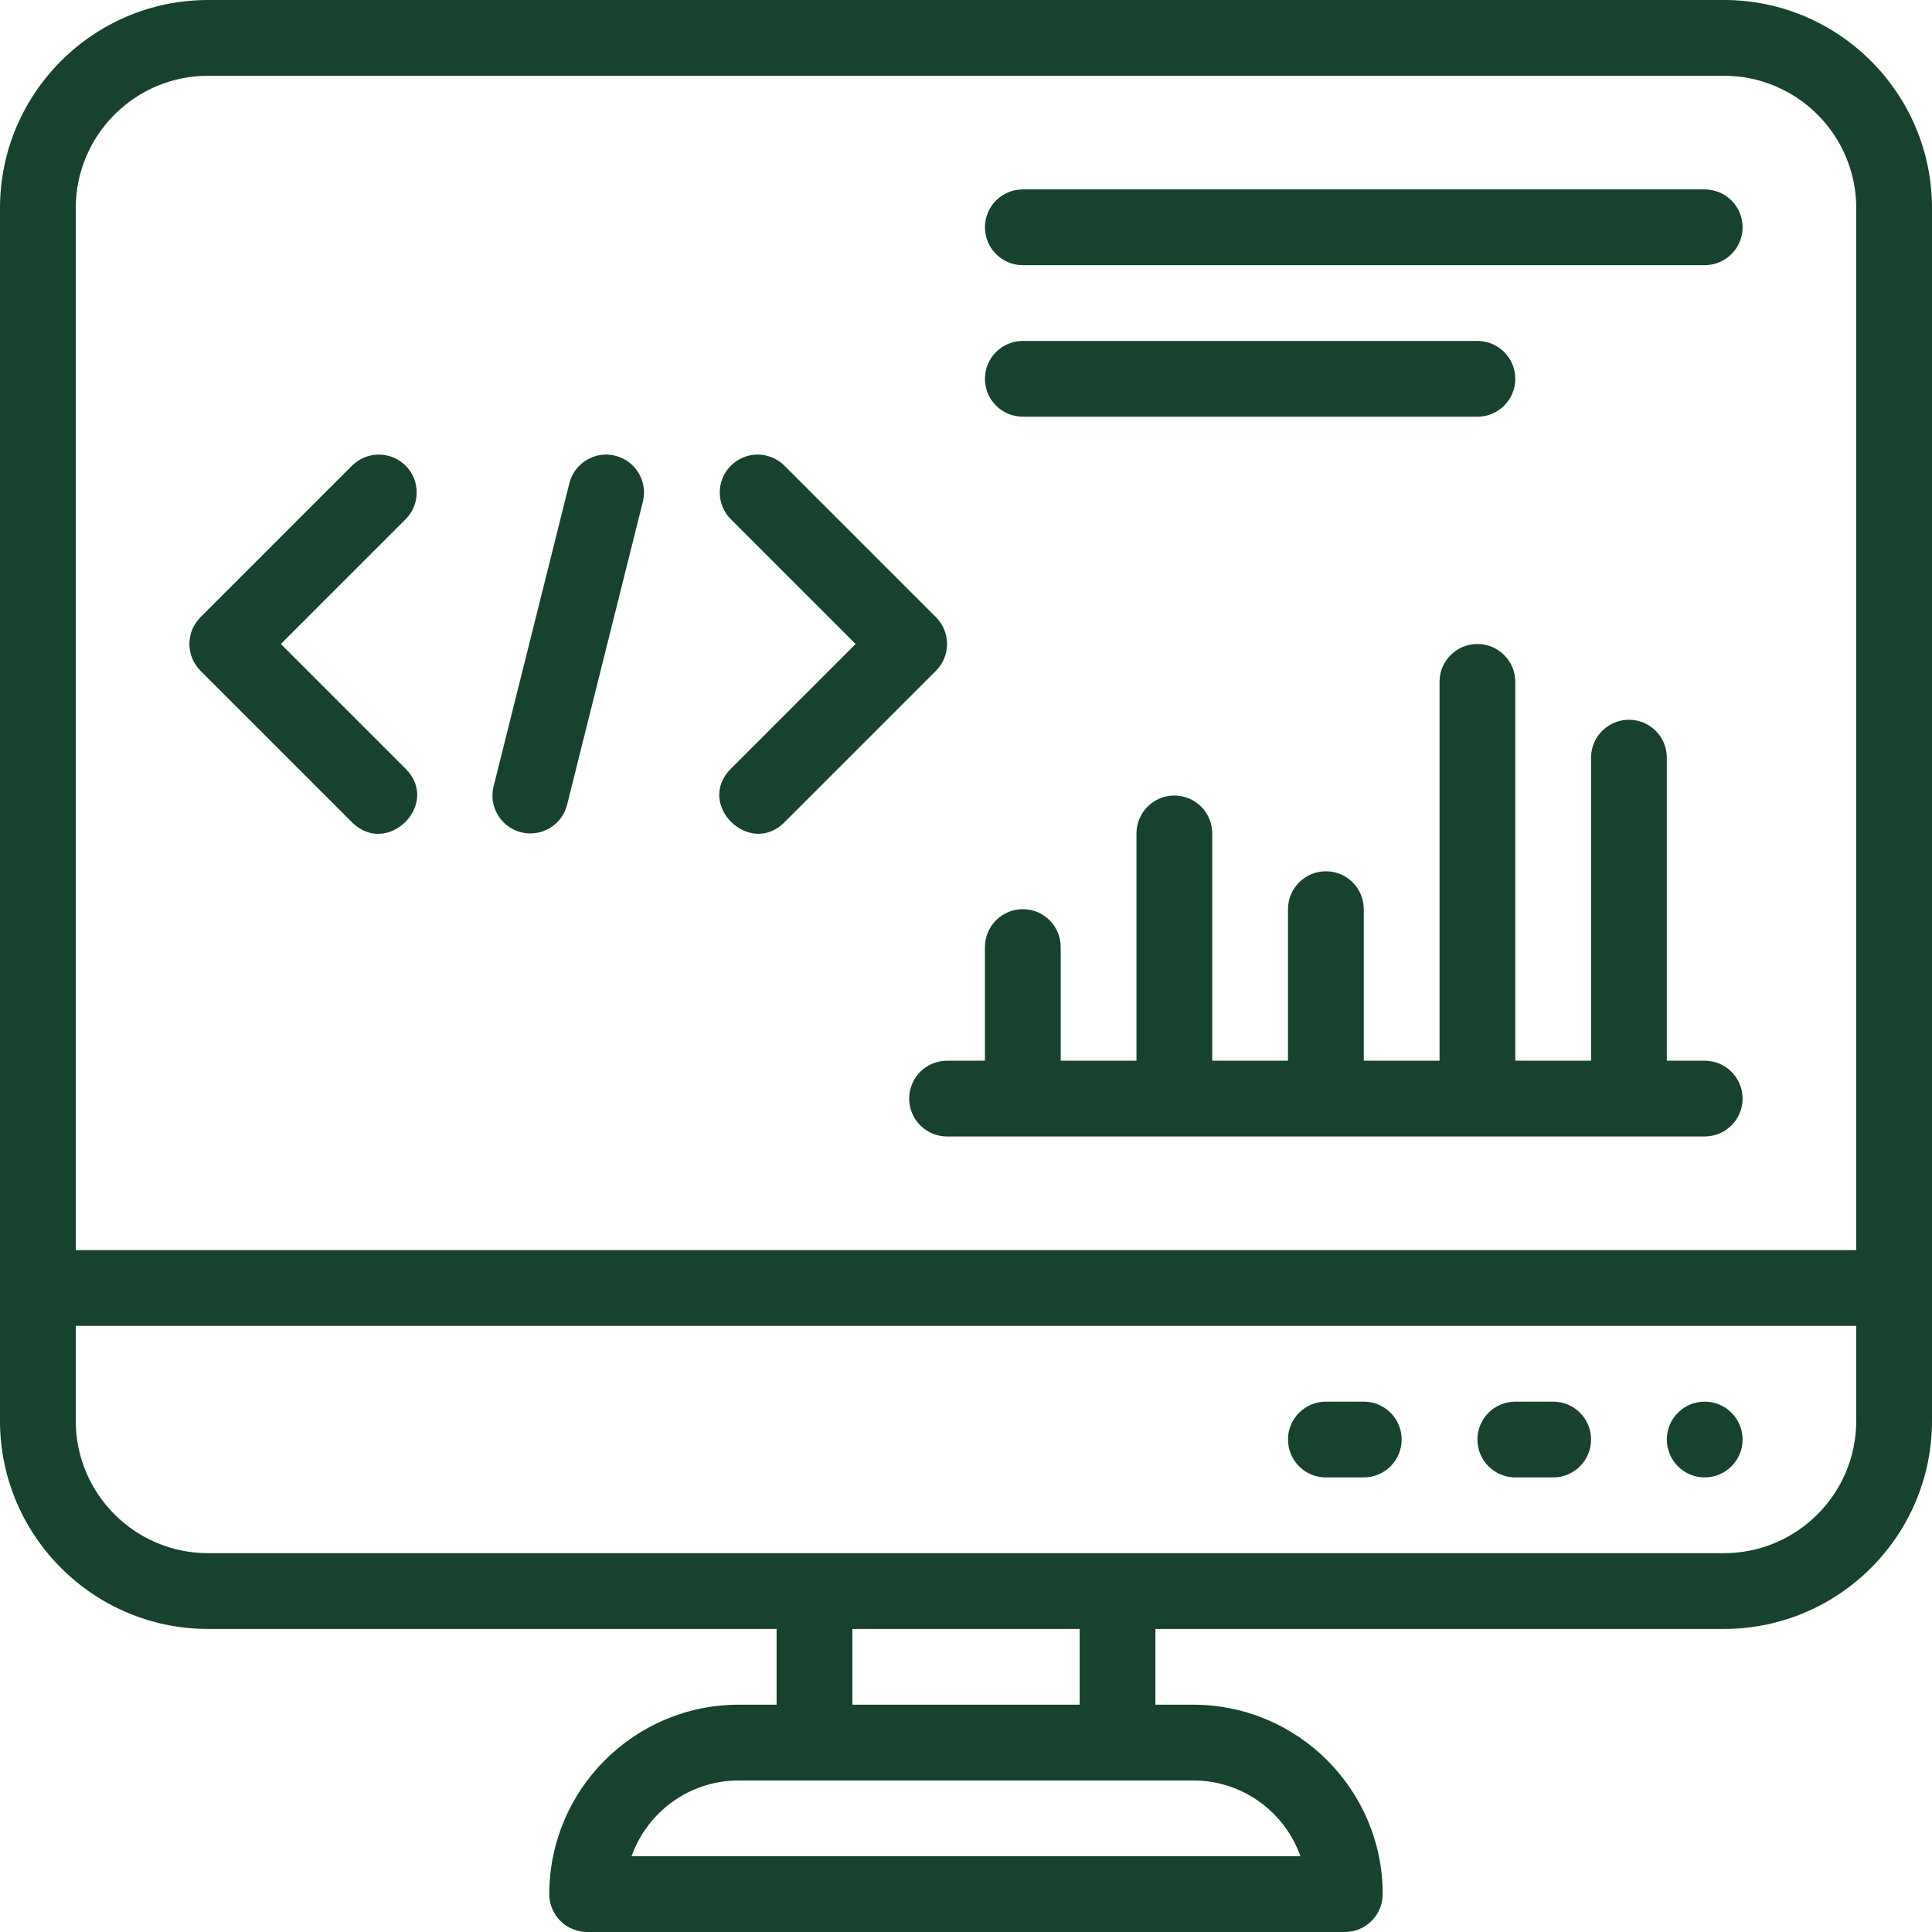
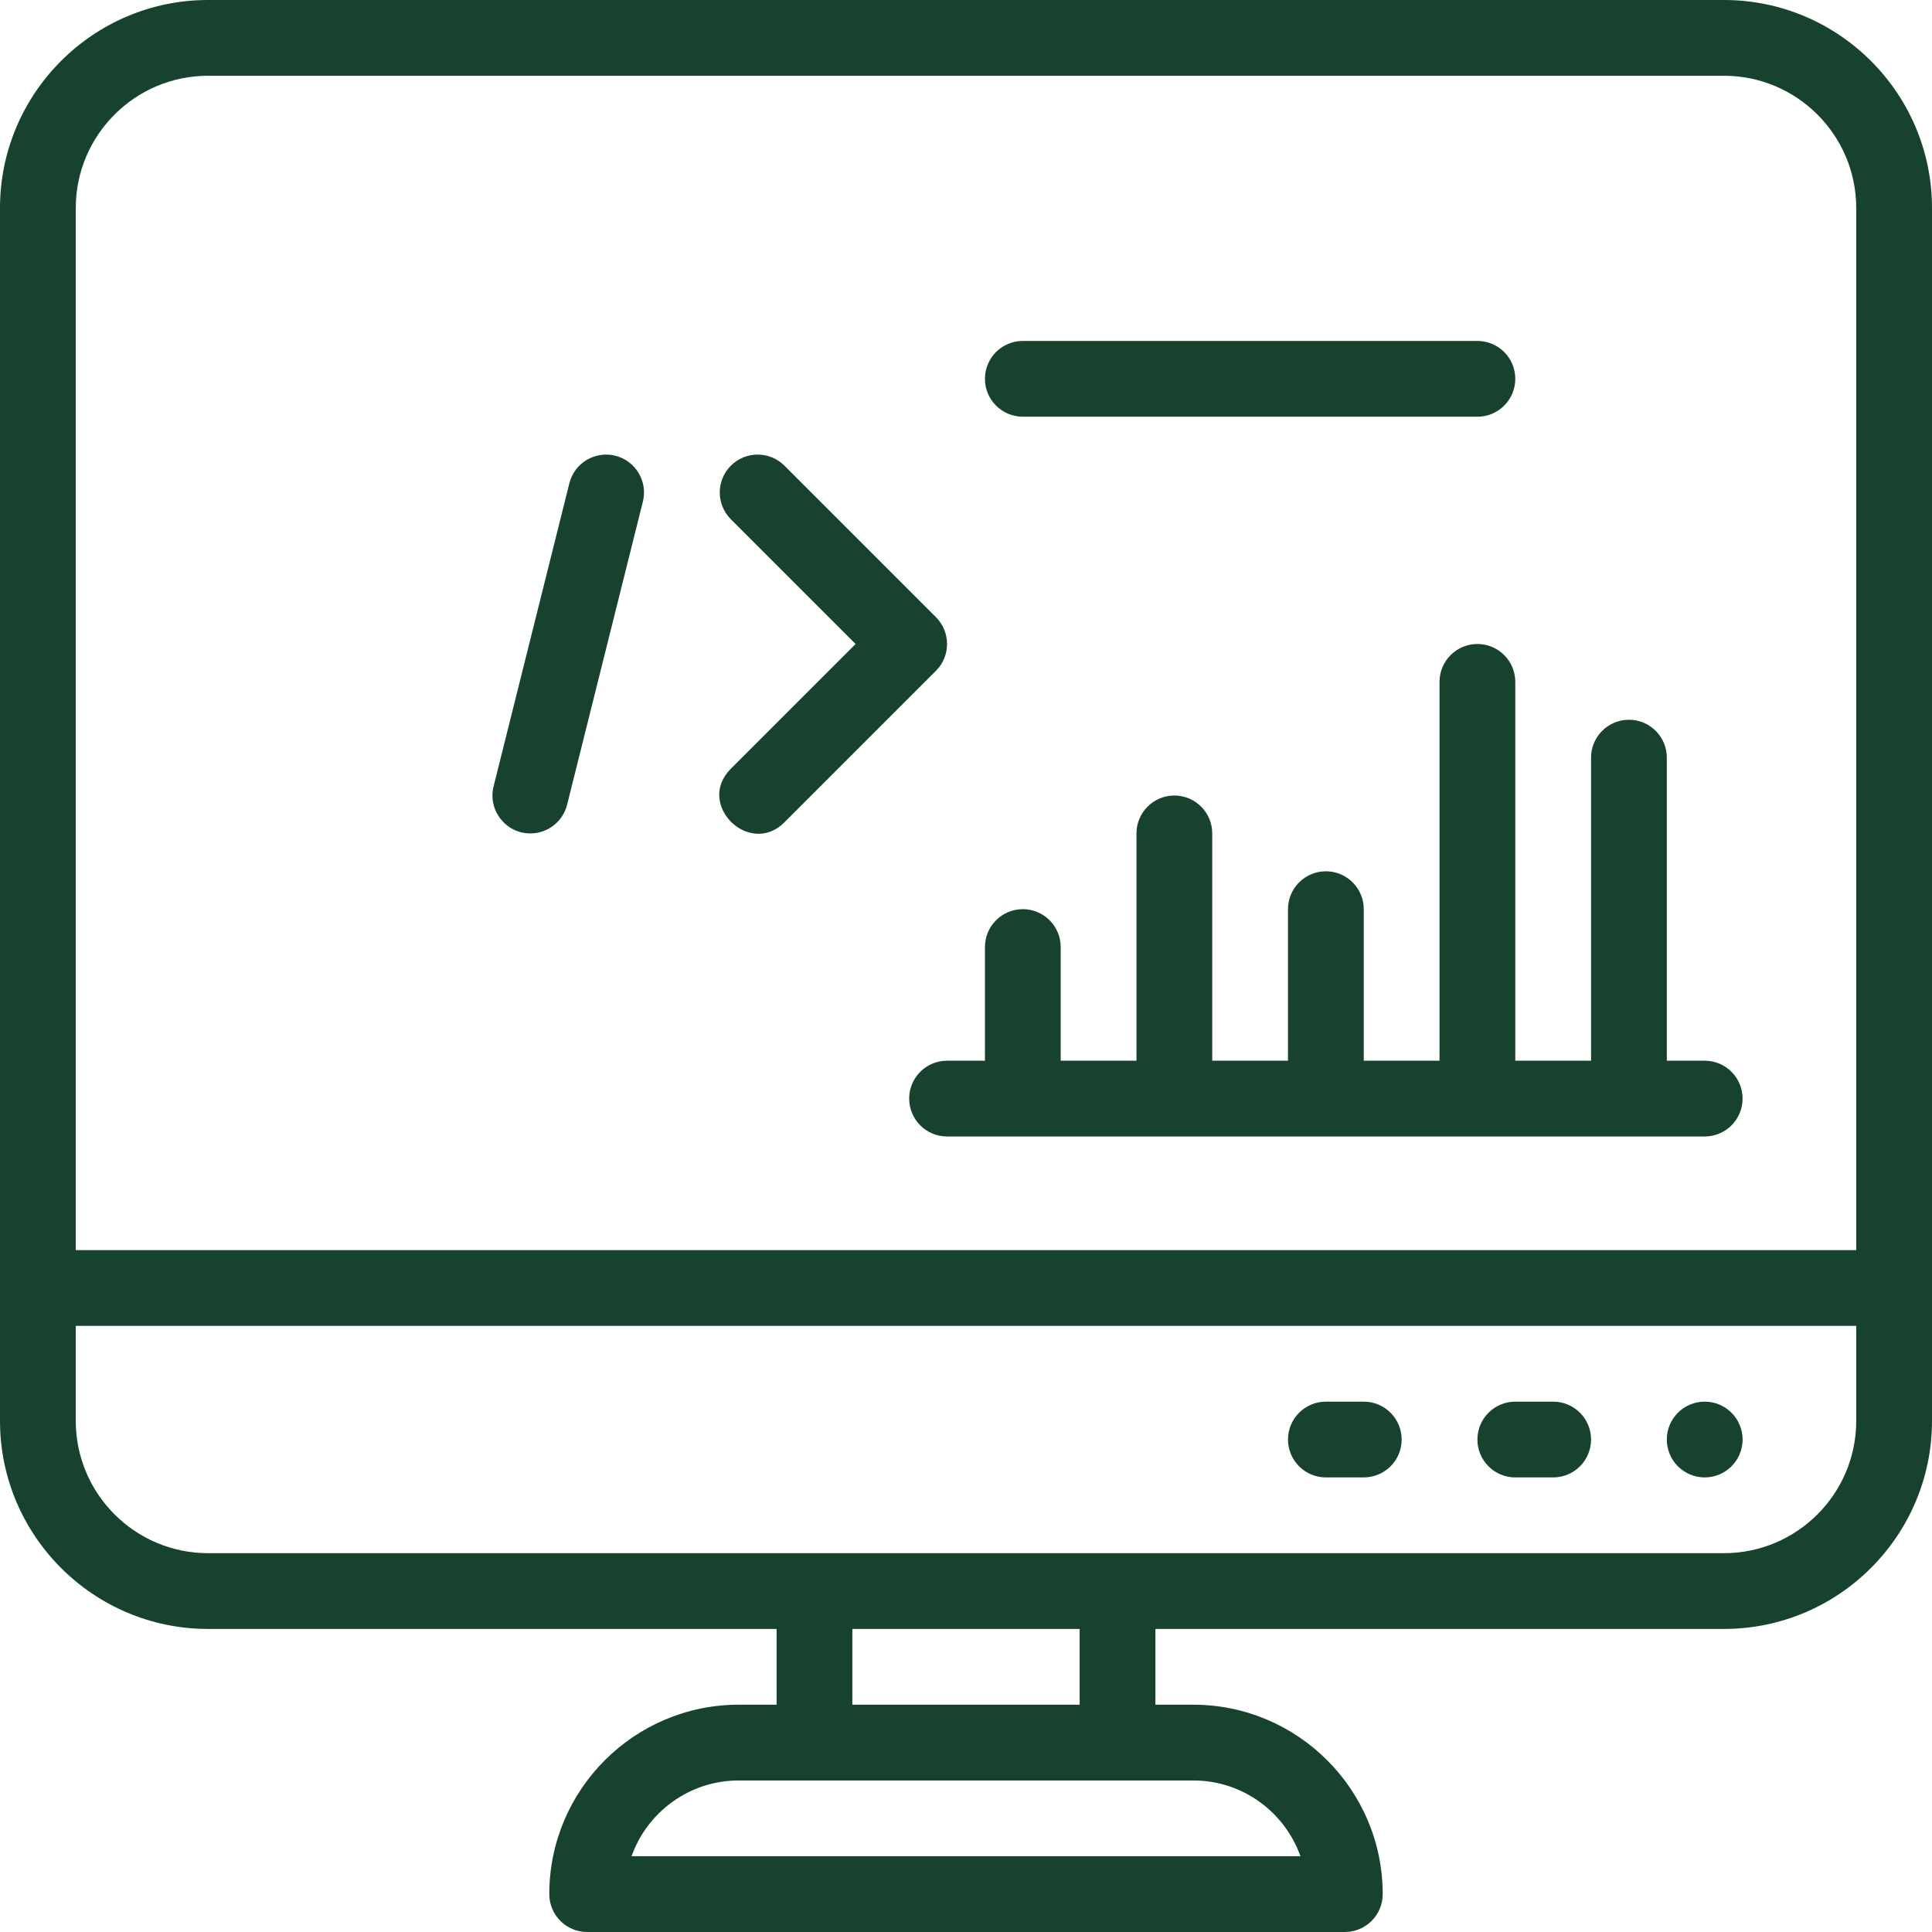
<svg xmlns="http://www.w3.org/2000/svg" preserveAspectRatio="xMidYMid meet" version="1.0" viewBox="1.0 1.0 510.0 510.0" zoomAndPan="magnify" style="fill: rgb(23, 66, 45);" original_string_length="2473">
  <g>
    <g id="__id2_swi8hlspx8">
-       <path d="M93.929,218.071c9.278,9.274,23.511-4.774,14.143-14.143L75.143,171l32.929-32.929c3.905-3.905,3.905-10.237,0-14.143 c-3.906-3.904-10.236-3.904-14.143,0l-40,40c-3.905,3.905-3.905,10.237,0,14.143L93.929,218.071z" style="fill: inherit;" />
      <path d="M208.071,218.071l40-40c3.905-3.905,3.905-10.237,0-14.143l-40-40c-3.906-3.904-10.236-3.904-14.143,0 c-3.905,3.905-3.905,10.237,0,14.143L226.857,171l-32.929,32.929C184.555,213.302,198.819,227.319,208.071,218.071z" style="fill: inherit;" />
      <path d="M141.008,221.002c4.48,0,8.558-3.033,9.693-7.576l20-80c1.34-5.358-1.918-10.788-7.275-12.127 c-5.36-1.34-10.787,1.919-12.127,7.275l-20,80C129.723,214.877,134.492,221.002,141.008,221.002z" style="fill: inherit;" />
      <path d="M251,281c-5.523,0-10,4.478-10,10s4.477,10,10,10h200c5.522,0,10-4.478,10-10s-4.478-10-10-10h-10v-80 c0-5.523-4.478-10-10-10s-10,4.477-10,10v80h-20V181c0-5.523-4.478-10-10-10s-10,4.477-10,10v100h-20v-40c0-5.523-4.478-10-10-10 s-10,4.477-10,10v40h-20v-60c0-5.523-4.478-10-10-10s-10,4.477-10,10v60h-20v-30c0-5.523-4.478-10-10-10s-10,4.477-10,10v30H251z" style="fill: inherit;" />
-       <path d="M271,71h180c5.522,0,10-4.478,10-10s-4.478-10-10-10H271c-5.522,0-10,4.478-10,10S265.478,71,271,71z" style="fill: inherit;" />
      <path d="M271,111h120c5.522,0,10-4.478,10-10s-4.478-10-10-10H271c-5.522,0-10,4.478-10,10S265.478,111,271,111z" style="fill: inherit;" />
      <circle cx="451" cy="381" r="10" style="fill: inherit;" />
      <path d="M411,371h-10c-5.522,0-10,4.478-10,10s4.478,10,10,10h10c5.522,0,10-4.478,10-10S416.522,371,411,371z" style="fill: inherit;" />
      <path d="M361,371h-10c-5.522,0-10,4.478-10,10s4.478,10,10,10h10c5.522,0,10-4.478,10-10S366.522,371,361,371z" style="fill: inherit;" />
      <path d="M456.08,1H55.92C25.637,1,1,25.637,1,55.92v320.16C1,406.363,25.637,431,55.92,431H206v20h-10c-27.57,0-50,22.43-50,50 c0,5.522,4.477,10,10,10h200c5.522,0,10-4.478,10-10c0-27.57-22.43-50-50-50h-10v-20h150.08c30.283,0,54.92-24.637,54.92-54.92 V55.92C511,25.637,486.363,1,456.08,1z M55.92,21h400.16C475.335,21,491,36.665,491,55.92V331H21V55.92 C21,36.665,36.665,21,55.92,21z M344.286,491H167.714c4.127-11.641,15.249-20,28.286-20h120 C329.037,471,340.159,479.359,344.286,491z M286,451h-60v-20h60V451z M456.08,411H55.92C36.665,411,21,395.335,21,376.08V351h470 v25.08C491,395.335,475.335,411,456.08,411z" style="fill: inherit;" />
    </g>
  </g>
</svg>